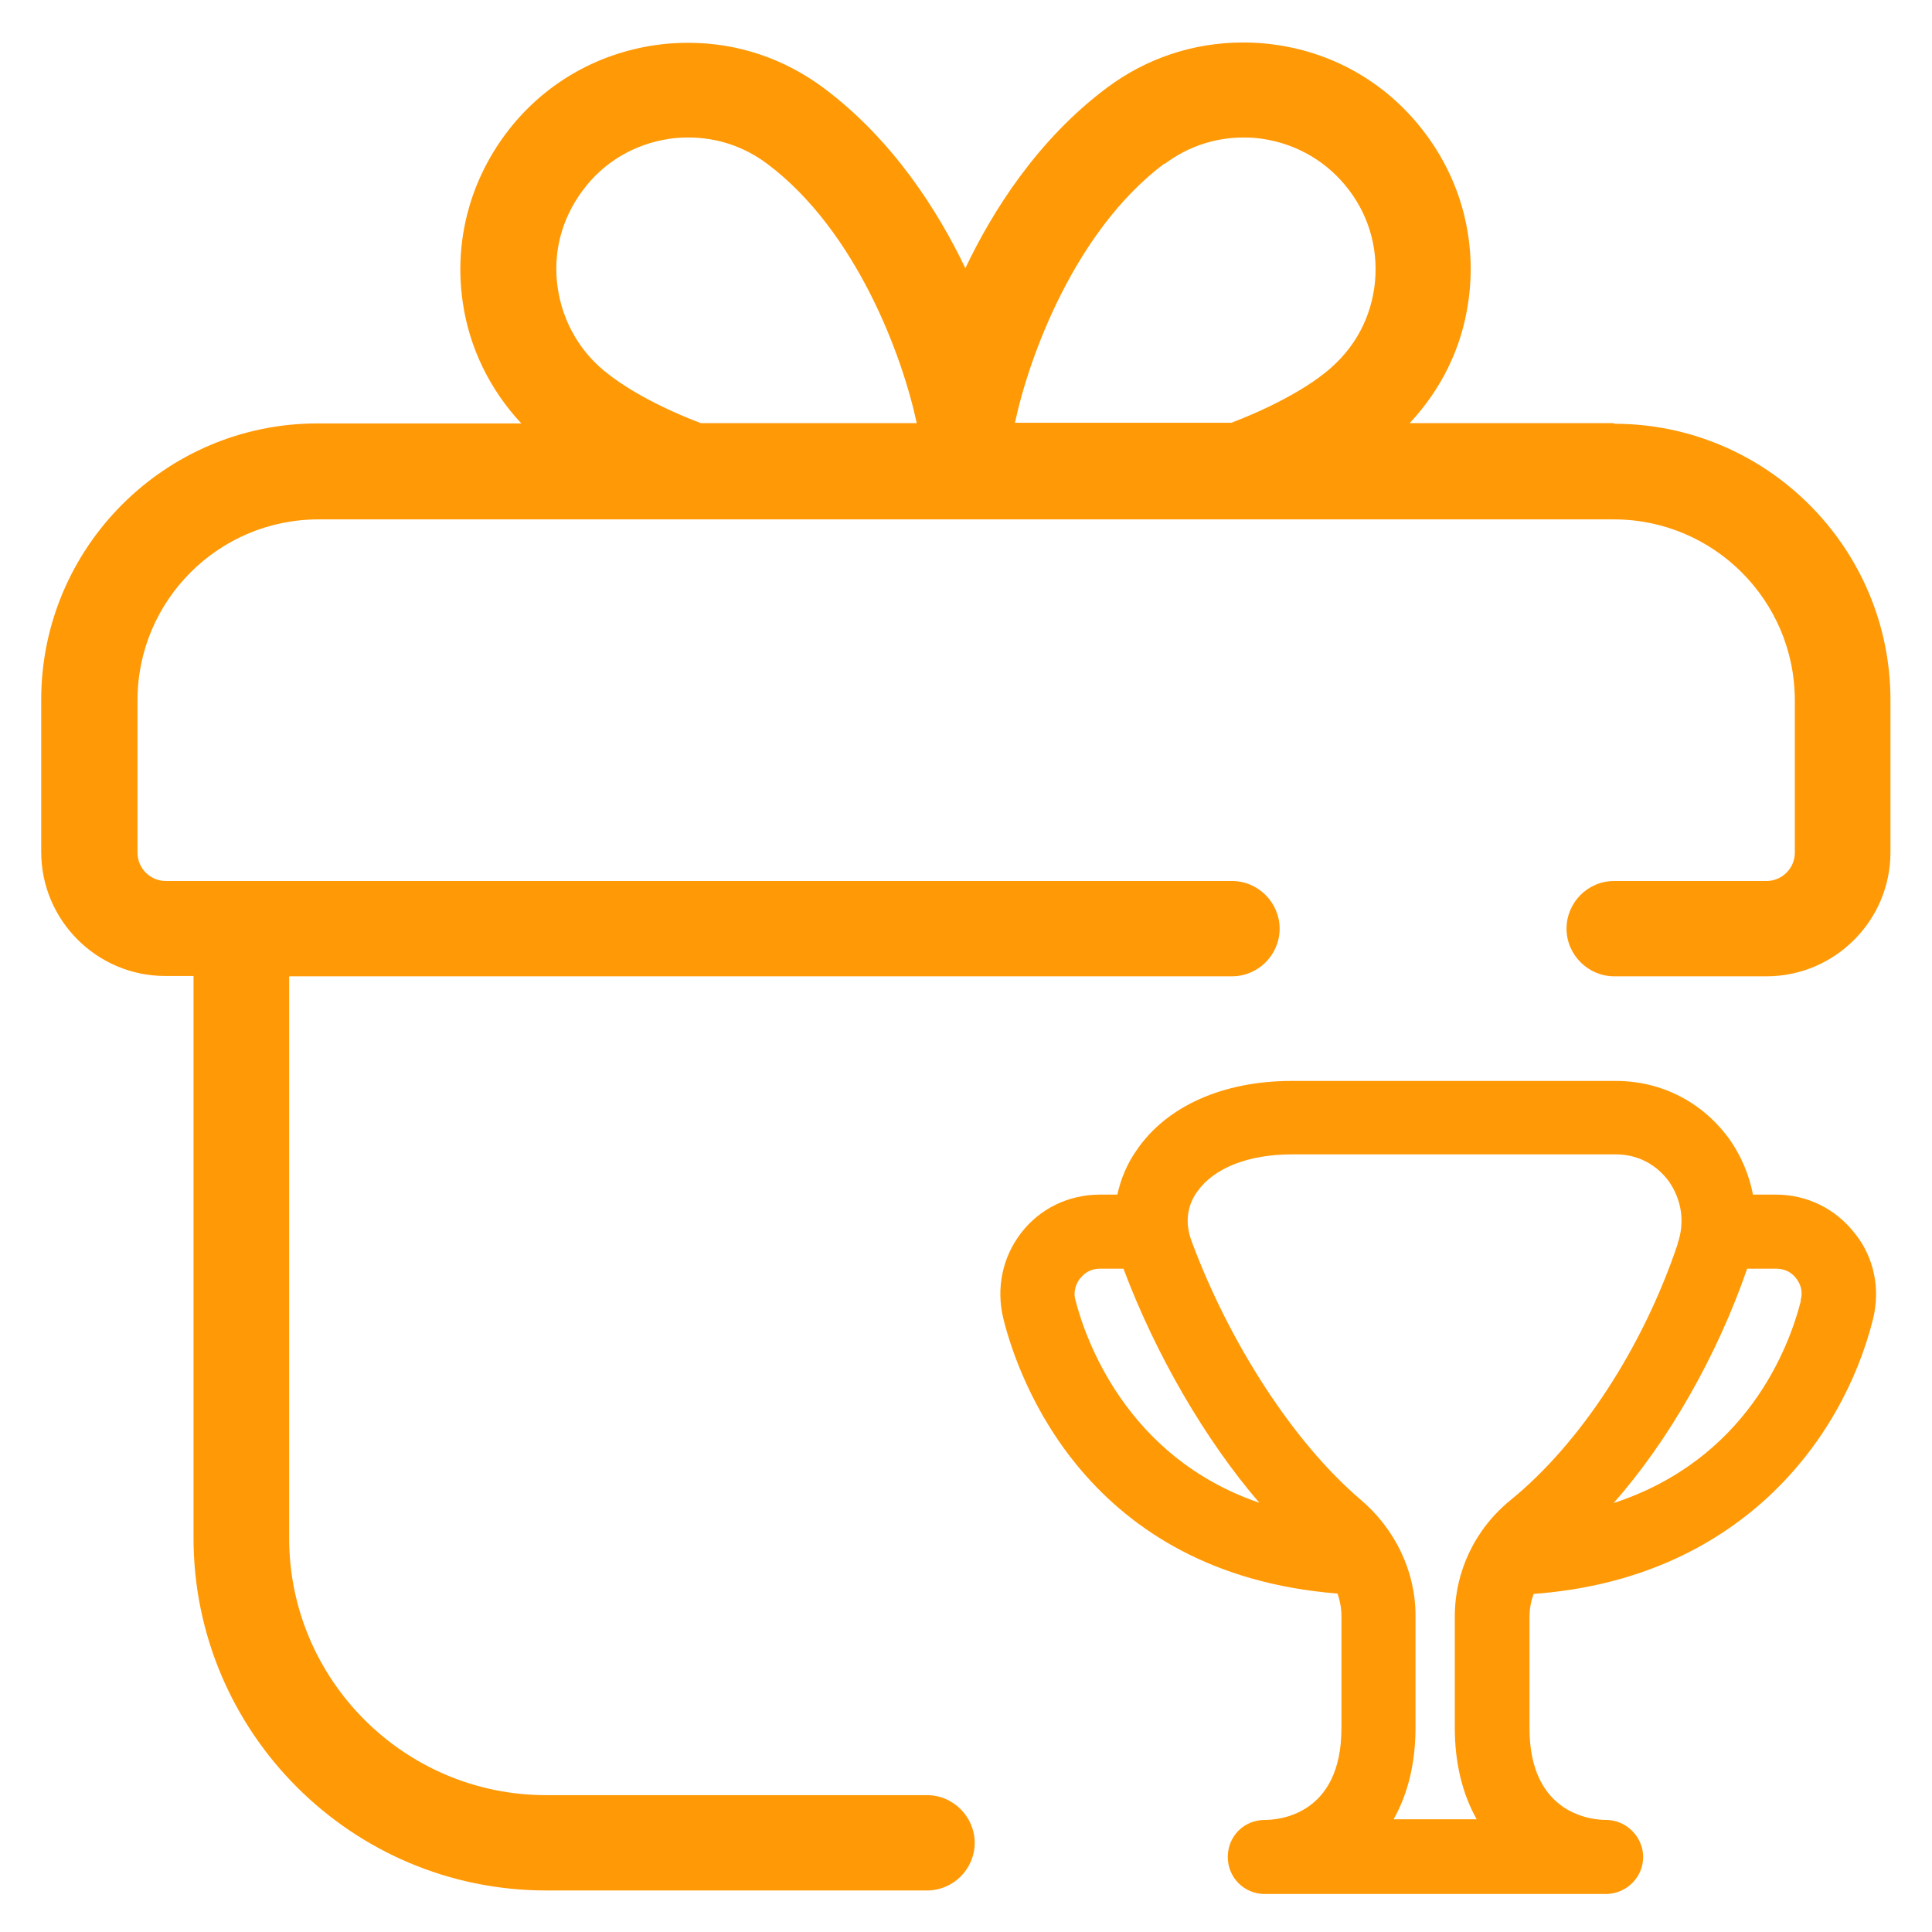
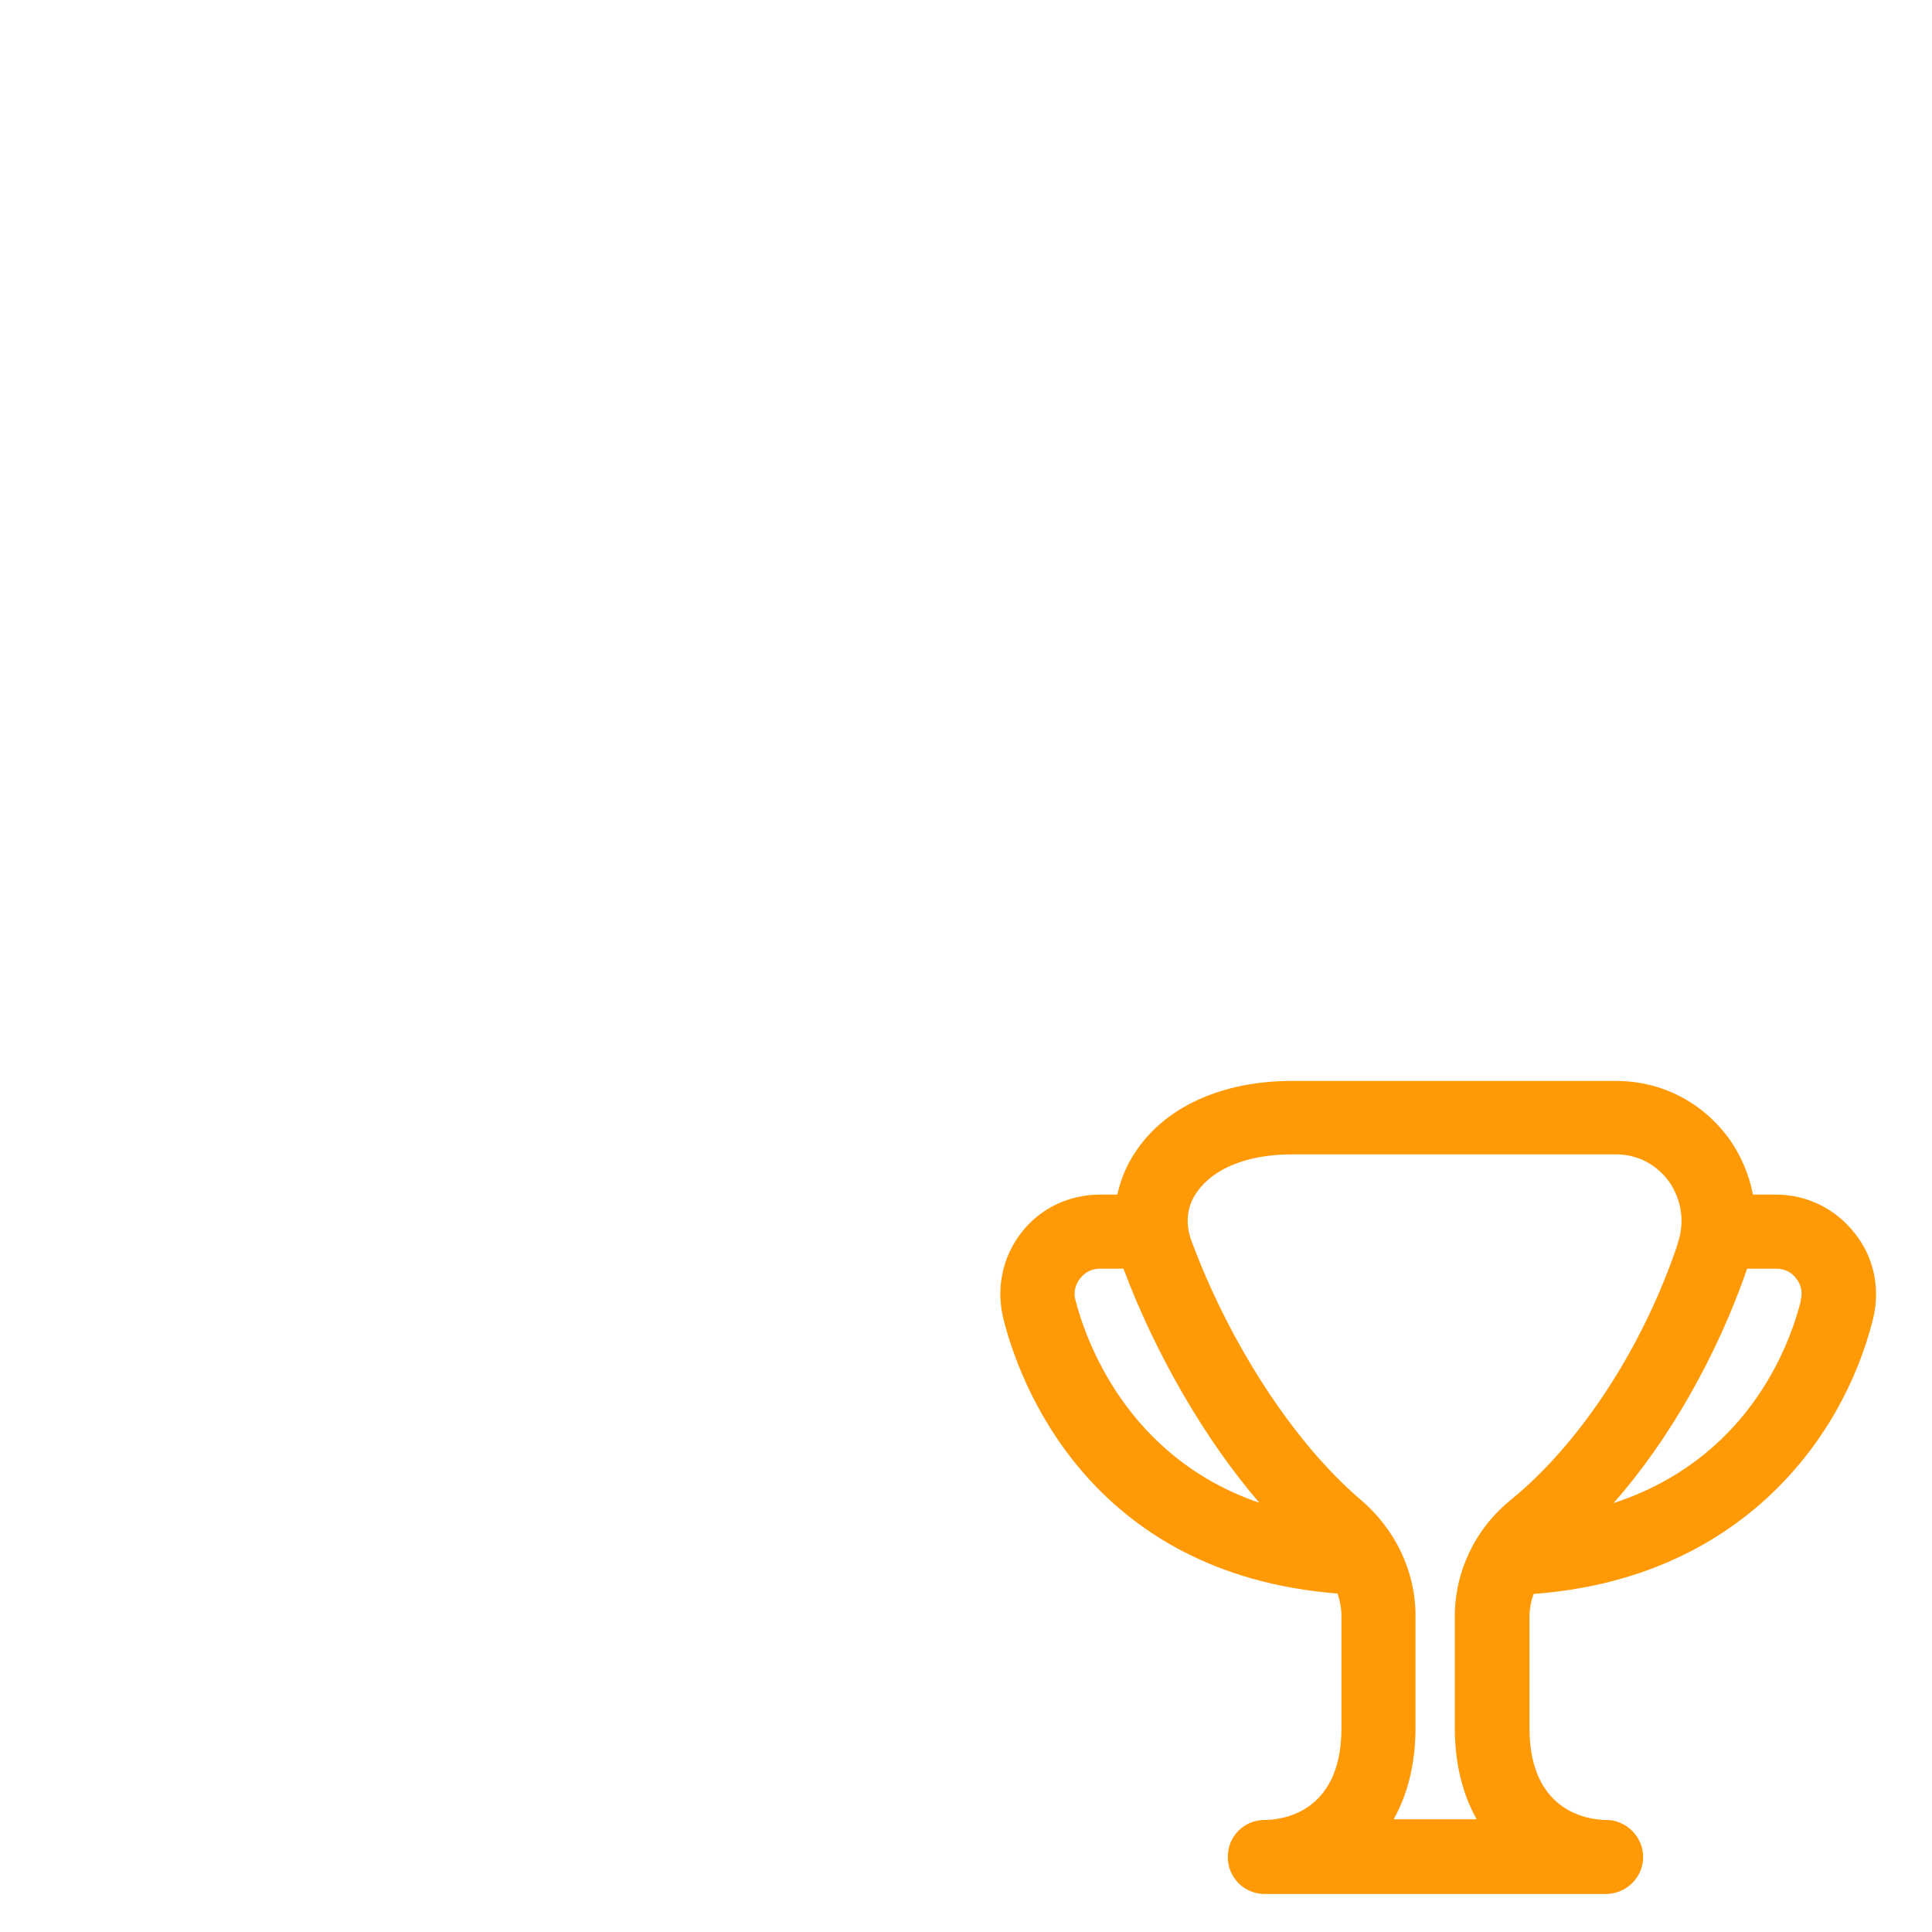
<svg xmlns="http://www.w3.org/2000/svg" height="60" id="owners_bonus" viewBox="0 0 60 60" width="60">
  <defs>
    <style>
      .cls-1 {
        fill: #ff9906;
      }
    </style>
  </defs>
-   <path class="cls-1" d="M50.11,13.14h-6.33c.99-1.06,1.62-2.35,1.82-3.77.27-1.87-.21-3.73-1.34-5.23-1.13-1.51-2.78-2.49-4.65-2.75-.33-.05-.67-.07-1.01-.07-1.54,0-3,.49-4.23,1.41-2.15,1.61-3.55,3.83-4.39,5.6-.84-1.76-2.24-3.98-4.39-5.59-1.23-.92-2.68-1.41-4.21-1.41-.34,0-.68.02-1.02.07-1.87.27-3.52,1.24-4.65,2.75-1.13,1.51-1.61,3.37-1.34,5.23.2,1.41.84,2.72,1.82,3.77h-6.33c-4.73,0-8.58,3.85-8.58,8.58v4.73c0,2.12,1.73,3.85,3.85,3.85h.88v17.45c0,6.04,4.91,10.95,10.95,10.95h11.83c.82,0,1.48-.67,1.48-1.48s-.67-1.48-1.48-1.48h-11.83c-4.4,0-7.98-3.58-7.98-7.98v-17.45h29.28c.82,0,1.48-.67,1.48-1.48s-.67-1.48-1.48-1.48H5.15c-.49,0-.88-.4-.88-.88v-4.73c0-3.1,2.52-5.62,5.62-5.62h40.23c3.1,0,5.62,2.52,5.62,5.62v4.73c0,.49-.4.88-.88.88h-4.73c-.82,0-1.48.67-1.48,1.48s.67,1.48,1.48,1.48h4.73c2.12,0,3.85-1.73,3.85-3.85v-4.73c0-4.73-3.85-8.58-8.58-8.58ZM28.47,13.14h-6.71c-1.7-.65-2.6-1.31-2.84-1.5-.87-.65-1.44-1.61-1.6-2.7-.16-1.08.12-2.15.78-3.03.65-.88,1.61-1.44,2.69-1.6.2-.03.39-.04.59-.04.89,0,1.73.28,2.45.82,2.77,2.08,4.2,5.98,4.64,8.05ZM36.17,5.09c.72-.54,1.57-.82,2.45-.82.19,0,.39.01.58.04,1.08.16,2.04.72,2.7,1.6.66.87.93,1.95.78,3.03-.16,1.1-.72,2.04-1.65,2.73-.1.08-1.01.78-2.79,1.46h-6.72c.44-2.06,1.86-5.96,4.64-8.05Z" />
  <path class="cls-1" d="M57.6,38.3c-.59-.76-1.48-1.2-2.44-1.2h-.72c-.12-.62-.37-1.21-.73-1.72-.83-1.15-2.11-1.81-3.52-1.81h-10.08c-2.12,0-3.88.78-4.81,2.15-.29.41-.49.88-.6,1.38h-.54c-.97,0-1.86.43-2.44,1.18-.59.76-.79,1.73-.56,2.67.46,1.86,2.58,7.92,10.38,8.54.08.24.12.47.12.7v3.48c0,2.72-1.98,2.85-2.38,2.85-.65,0-1.15.51-1.15,1.15s.51,1.15,1.15,1.15h10.62c.63-.02,1.13-.53,1.13-1.15s-.52-1.15-1.15-1.15c-.4,0-2.38-.14-2.38-2.85v-3.44c0-.25.04-.49.13-.73,6.3-.46,9.58-4.7,10.54-8.54.23-.94.03-1.91-.56-2.65ZM55.93,40.39c-.38,1.5-1.7,4.94-5.82,6.29,1.7-1.92,3.21-4.56,4.15-7.28h.9c.25,0,.47.1.62.3.16.2.21.44.14.68ZM52.1,38.64c-1.08,3.21-3.02,6.18-5.18,7.94-1.11.9-1.74,2.22-1.74,3.63v3.44c0,1.09.23,2.05.68,2.85h-2.58c.45-.8.68-1.76.68-2.85v-3.48c0-1.37-.63-2.69-1.72-3.61-2.05-1.75-4.05-4.82-5.24-8.03-.2-.54-.14-1.08.18-1.52.51-.73,1.58-1.16,2.94-1.16h10.06c.67,0,1.25.3,1.65.84.4.58.5,1.27.27,1.93ZM33.55,39.7c.14-.19.36-.3.61-.3h.73c1.01,2.69,2.55,5.33,4.22,7.27-4.15-1.42-5.41-5.12-5.71-6.29-.07-.23-.01-.48.15-.69Z" />
</svg>